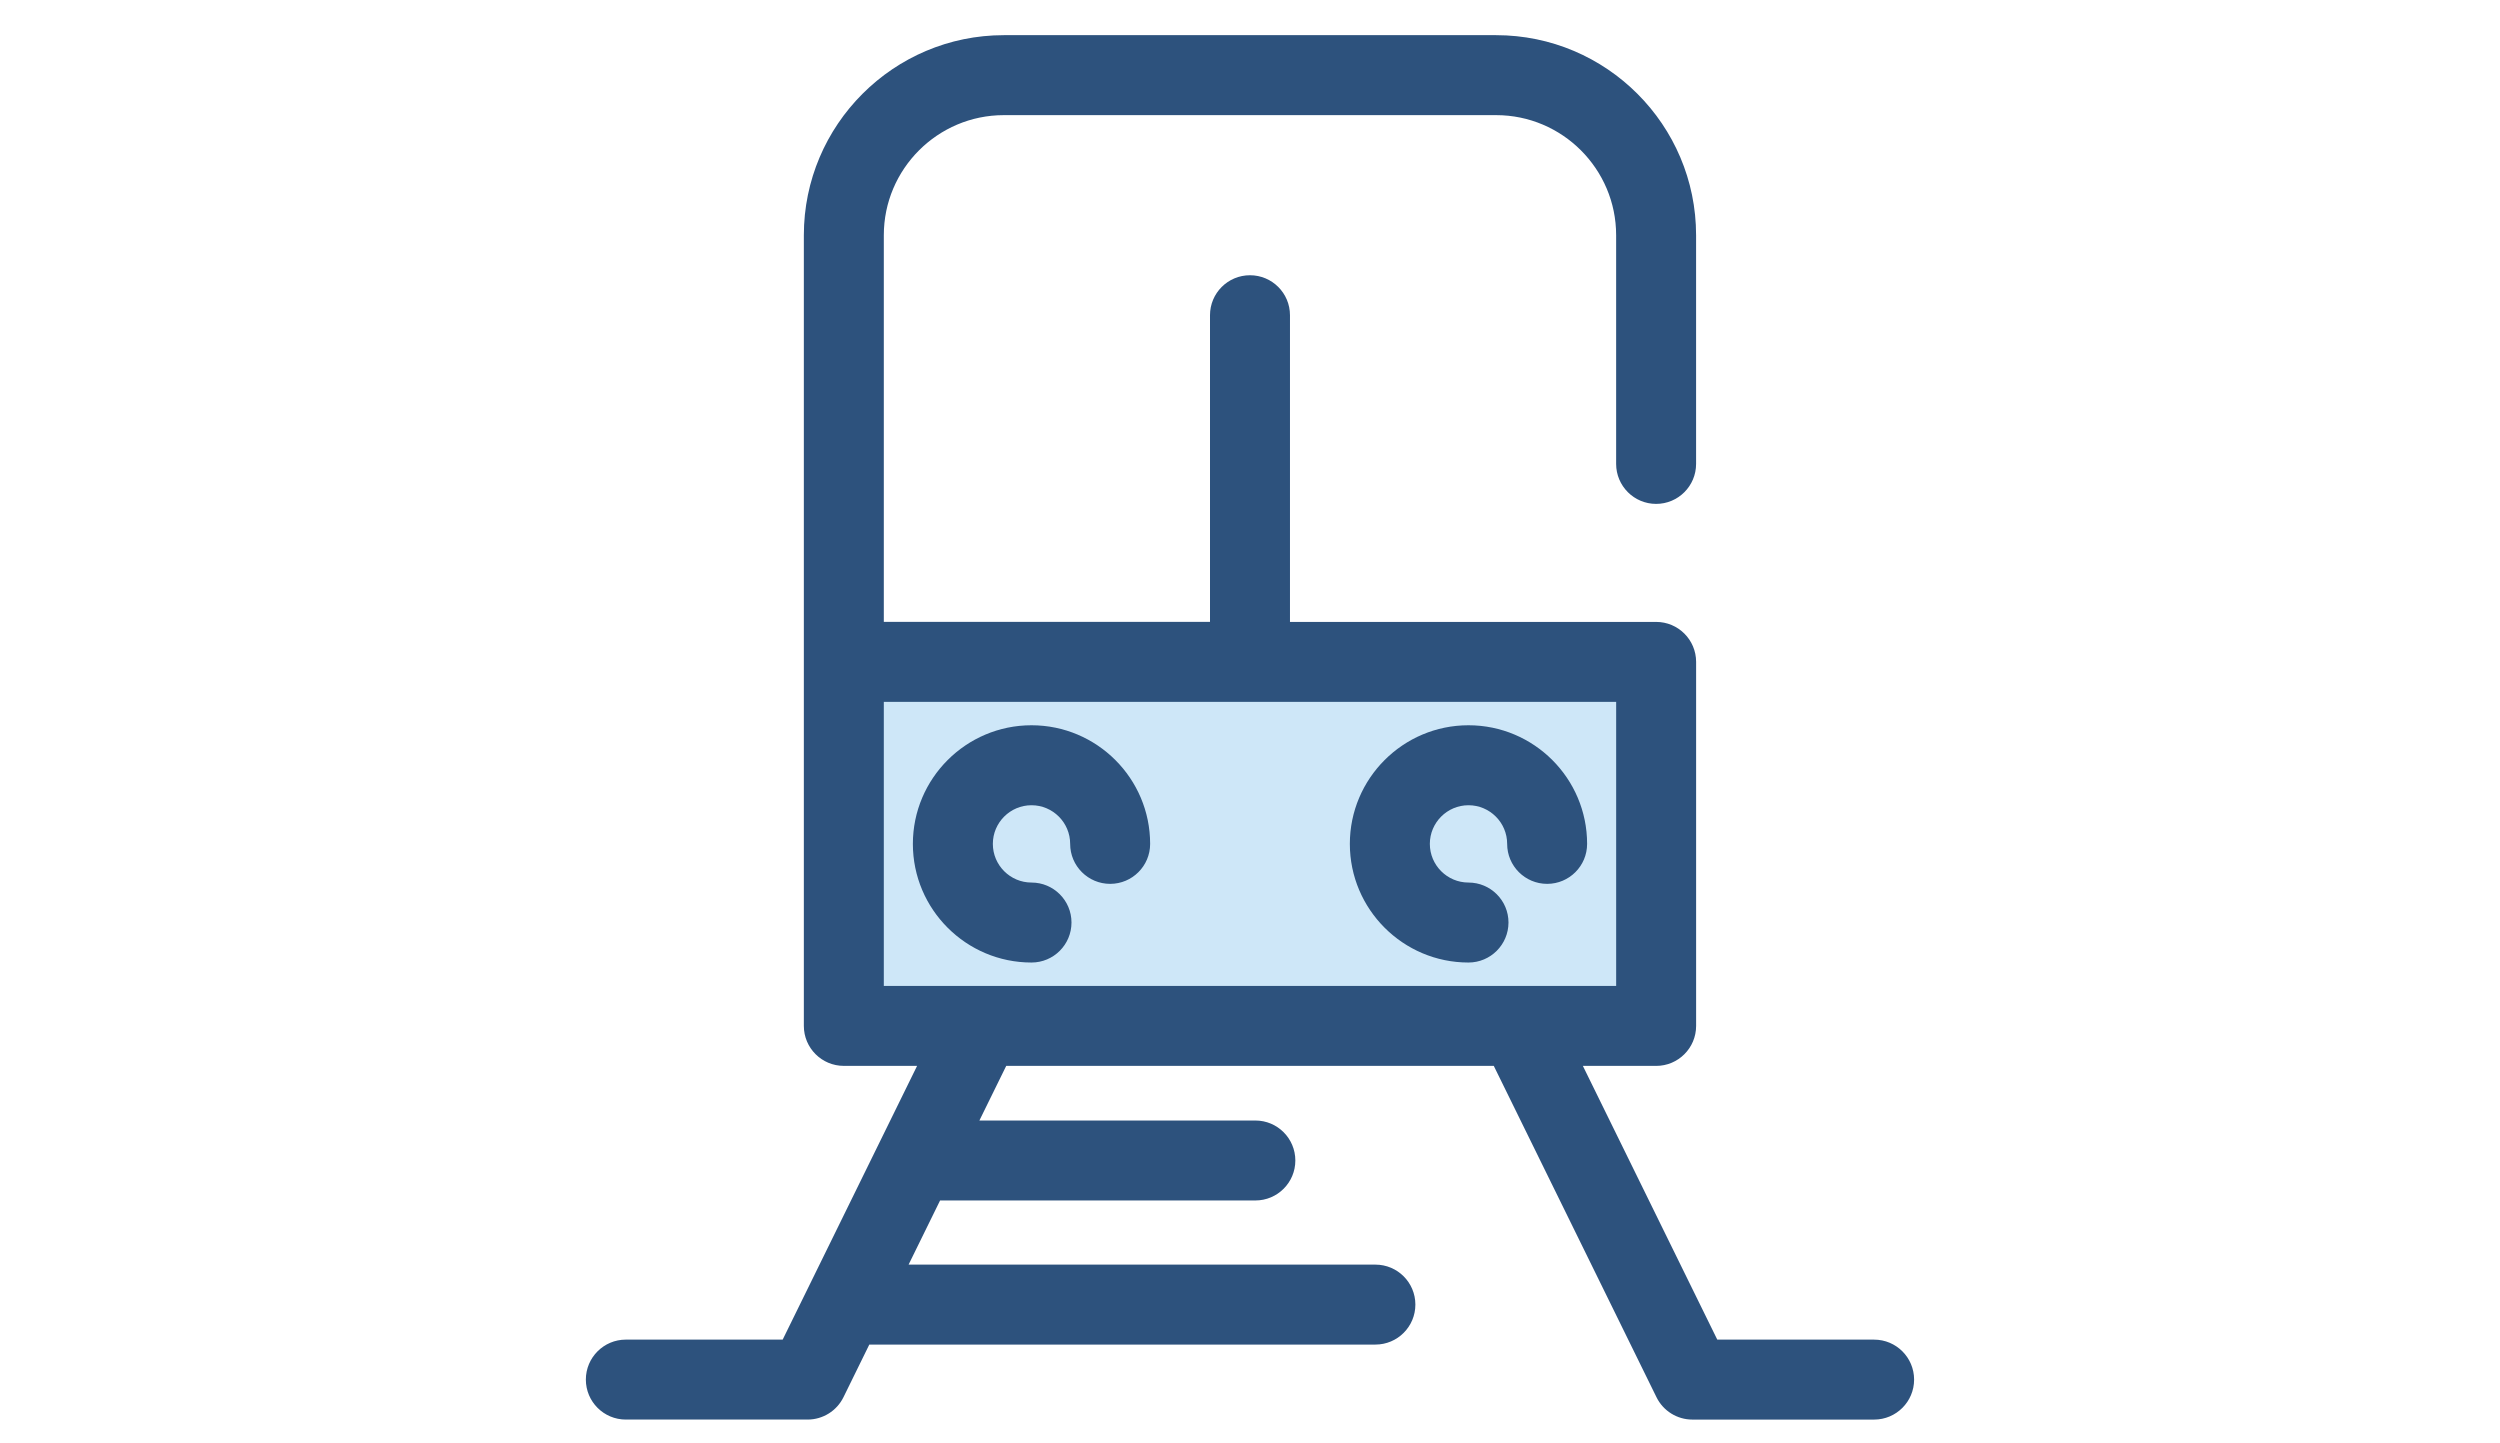
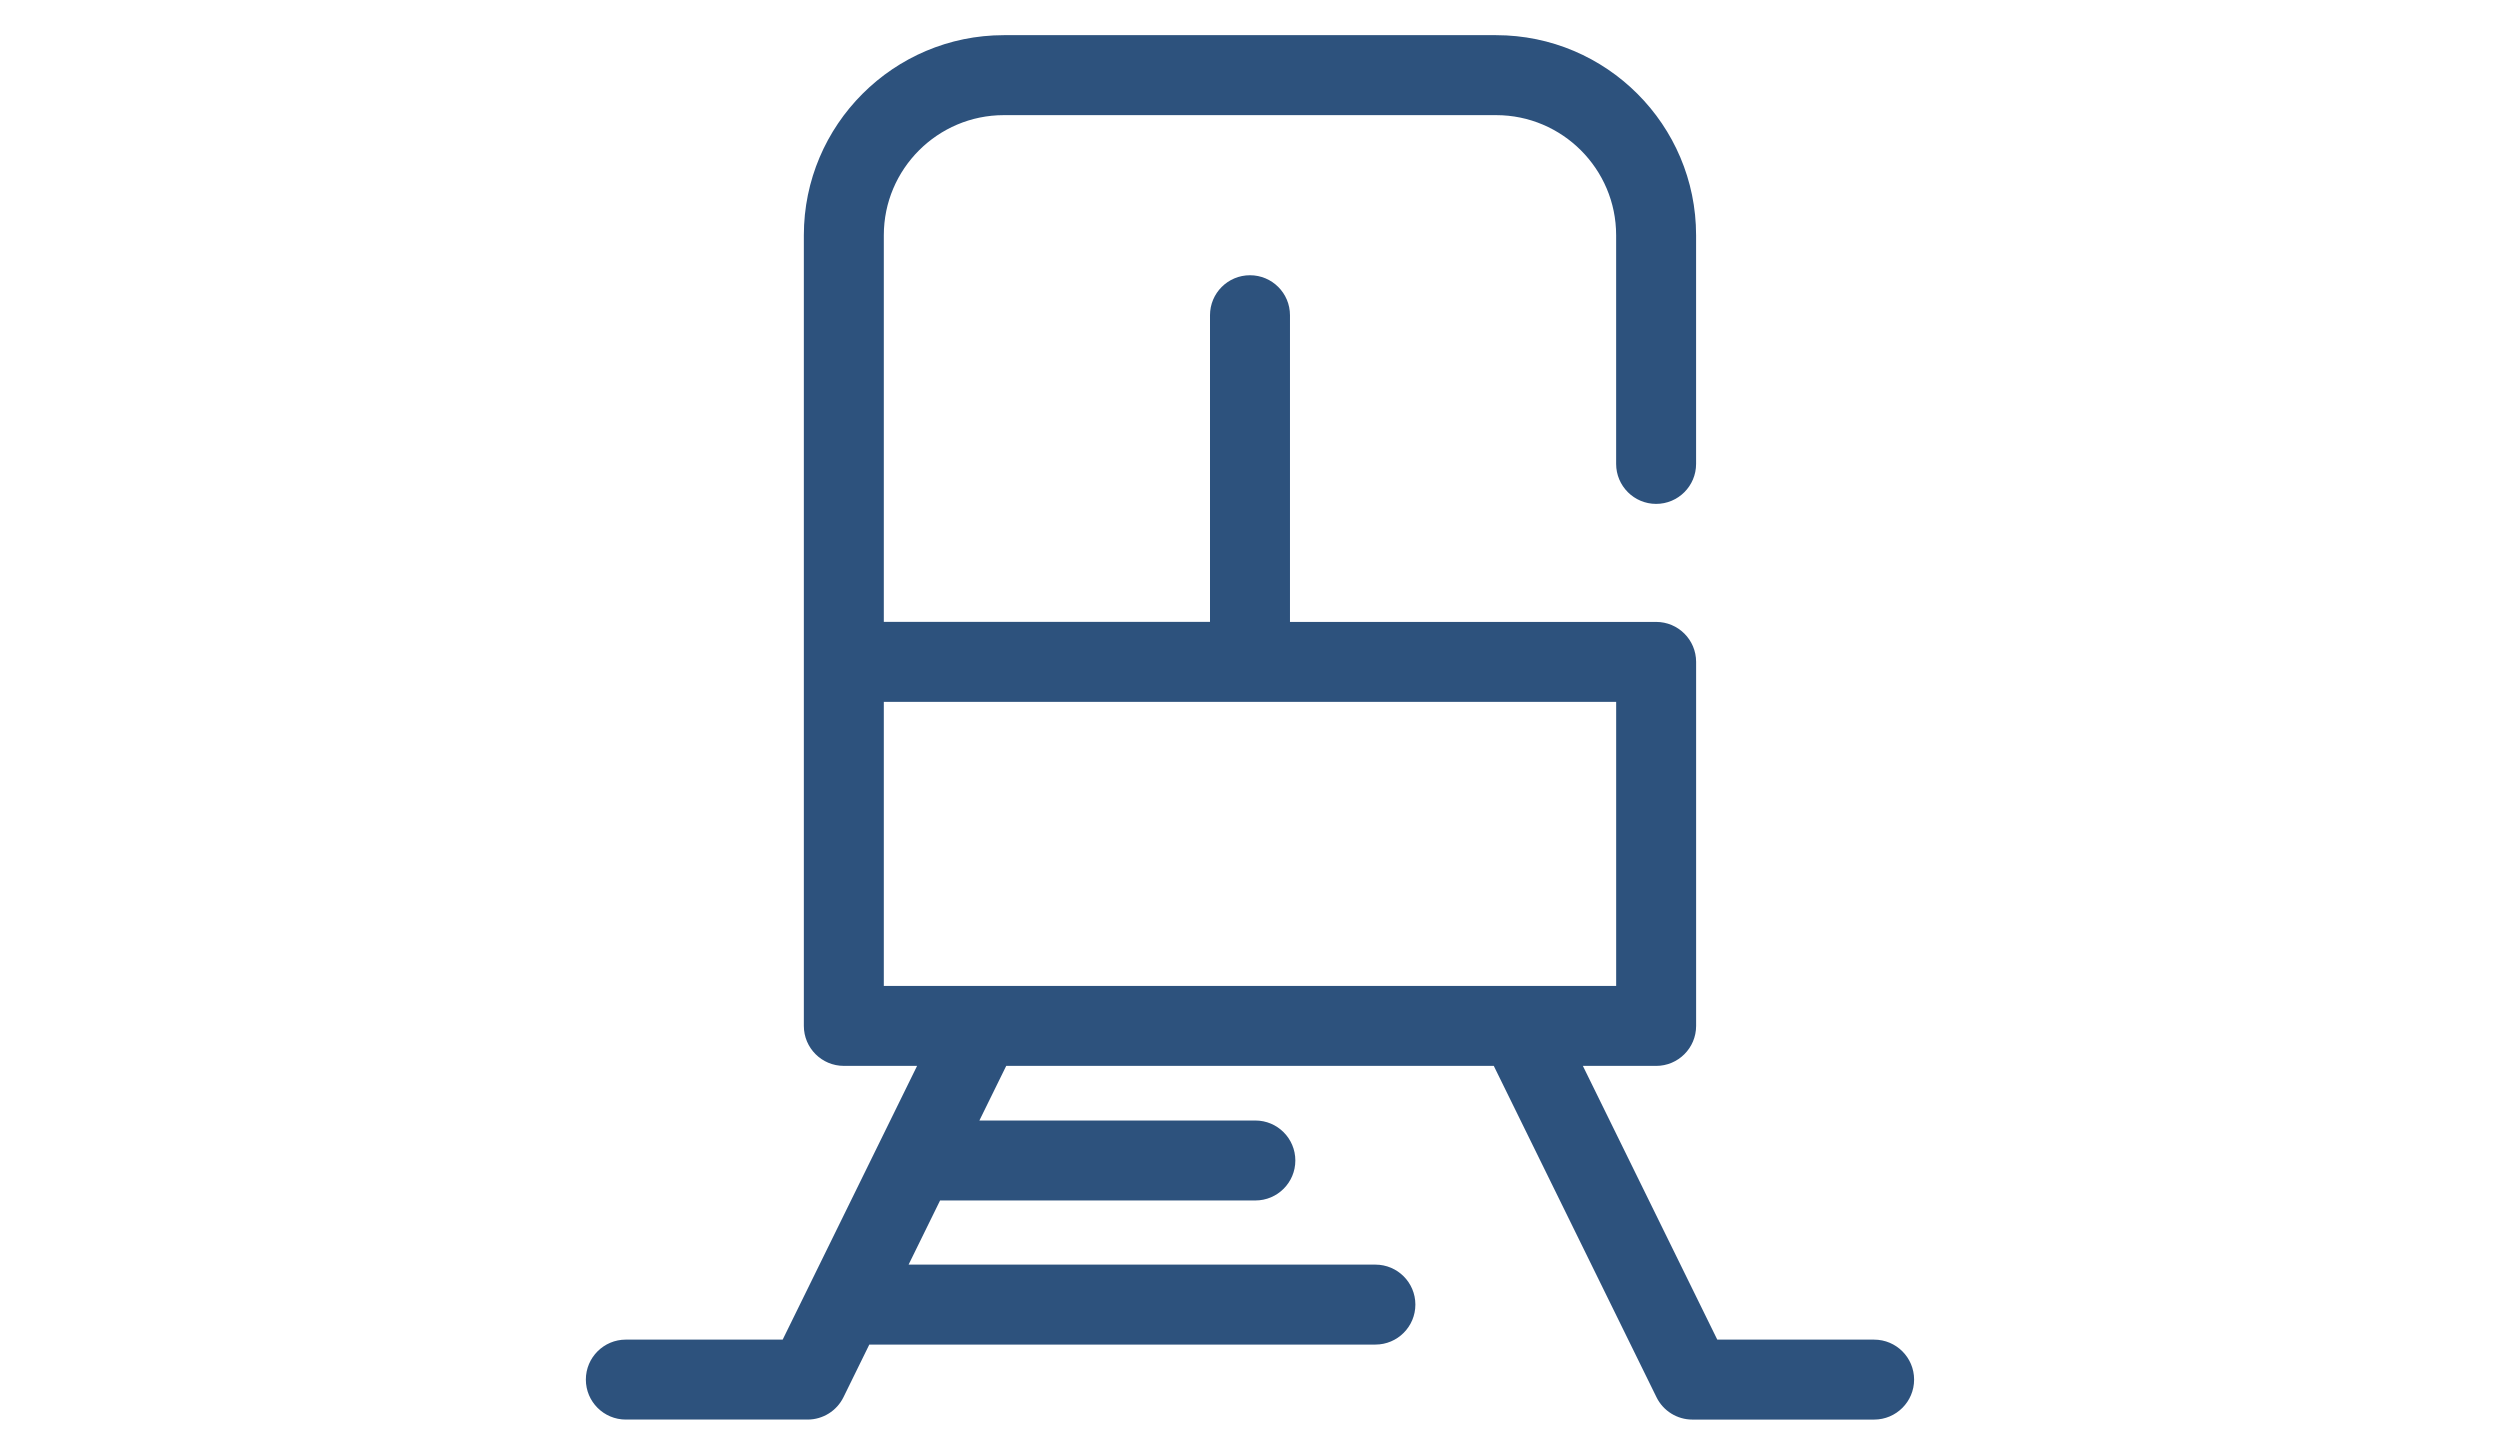
<svg xmlns="http://www.w3.org/2000/svg" version="1.1" baseProfile="basic" id="Livello_1" x="0px" y="0px" width="110.911px" height="64px" viewBox="0 0 110.911 64" xml:space="preserve">
  <g>
-     <polygon fill="#CEE7F8" points="37.437,29.365 73.473,29.365 73.473,45.515 37.437,45.515 37.437,29.365  " />
    <path fill="#2D527D" d="M39.21,31.138H71.7V43.74H39.21V31.138L39.21,31.138z M83.144,59.432h-6.958l-5.963-12.144h3.251   c0.979,0,1.773-0.794,1.773-1.773v-16.15c0-0.98-0.794-1.774-1.773-1.774H57.229V13.985c0-0.98-0.794-1.774-1.774-1.774   s-1.774,0.794-1.774,1.774V27.59H39.21V10.435c0-2.937,2.39-5.327,5.327-5.327h21.836c2.937,0,5.326,2.39,5.326,5.327v10.146   c0,0.979,0.795,1.774,1.774,1.774s1.773-0.794,1.773-1.774V10.435c0-4.893-3.98-8.875-8.874-8.875H44.537   c-4.894,0-8.875,3.981-8.875,8.875v18.929v16.15c0,0.979,0.794,1.773,1.774,1.773h3.25l-5.963,12.144h-6.958   c-0.979,0-1.774,0.794-1.774,1.773c0,0.98,0.794,1.774,1.774,1.774h8.063c0.676,0,1.294-0.385,1.592-0.992l1.146-2.335h22.453   c0.979,0,1.773-0.794,1.773-1.774c0-0.979-0.794-1.773-1.773-1.773h-20.71l1.397-2.846h13.988c0.979,0,1.773-0.794,1.773-1.773   s-0.794-1.774-1.773-1.774H43.45l1.19-2.423h21.631l7.218,14.699c0.298,0.607,0.916,0.992,1.592,0.992h8.063   c0.979,0,1.774-0.794,1.774-1.774C84.918,60.226,84.124,59.432,83.144,59.432L83.144,59.432z" />
-     <path fill="#2D527D" d="M45.762,42.702c-2.901,0-5.263-2.361-5.263-5.263c0-2.902,2.361-5.263,5.263-5.263   c2.902,0,5.263,2.36,5.263,5.263c0,0.979-0.794,1.773-1.774,1.773c-0.979,0-1.774-0.794-1.774-1.773   c0-0.945-0.769-1.715-1.715-1.715c-0.945,0-1.715,0.769-1.715,1.715c0,0.945,0.77,1.715,1.715,1.715   c0.98,0,1.774,0.794,1.774,1.773C47.536,41.908,46.742,42.702,45.762,42.702L45.762,42.702z" />
-     <path fill="#2D527D" d="M65.148,42.702c-2.901,0-5.263-2.361-5.263-5.263c0-2.902,2.36-5.263,5.263-5.263s5.263,2.36,5.263,5.263   c0,0.979-0.794,1.773-1.773,1.773c-0.98,0-1.774-0.794-1.774-1.773c0-0.945-0.77-1.715-1.715-1.715s-1.715,0.769-1.715,1.715   c0,0.945,0.77,1.715,1.715,1.715c0.979,0,1.774,0.794,1.774,1.773C66.922,41.908,66.127,42.702,65.148,42.702L65.148,42.702z" />
  </g>
</svg>